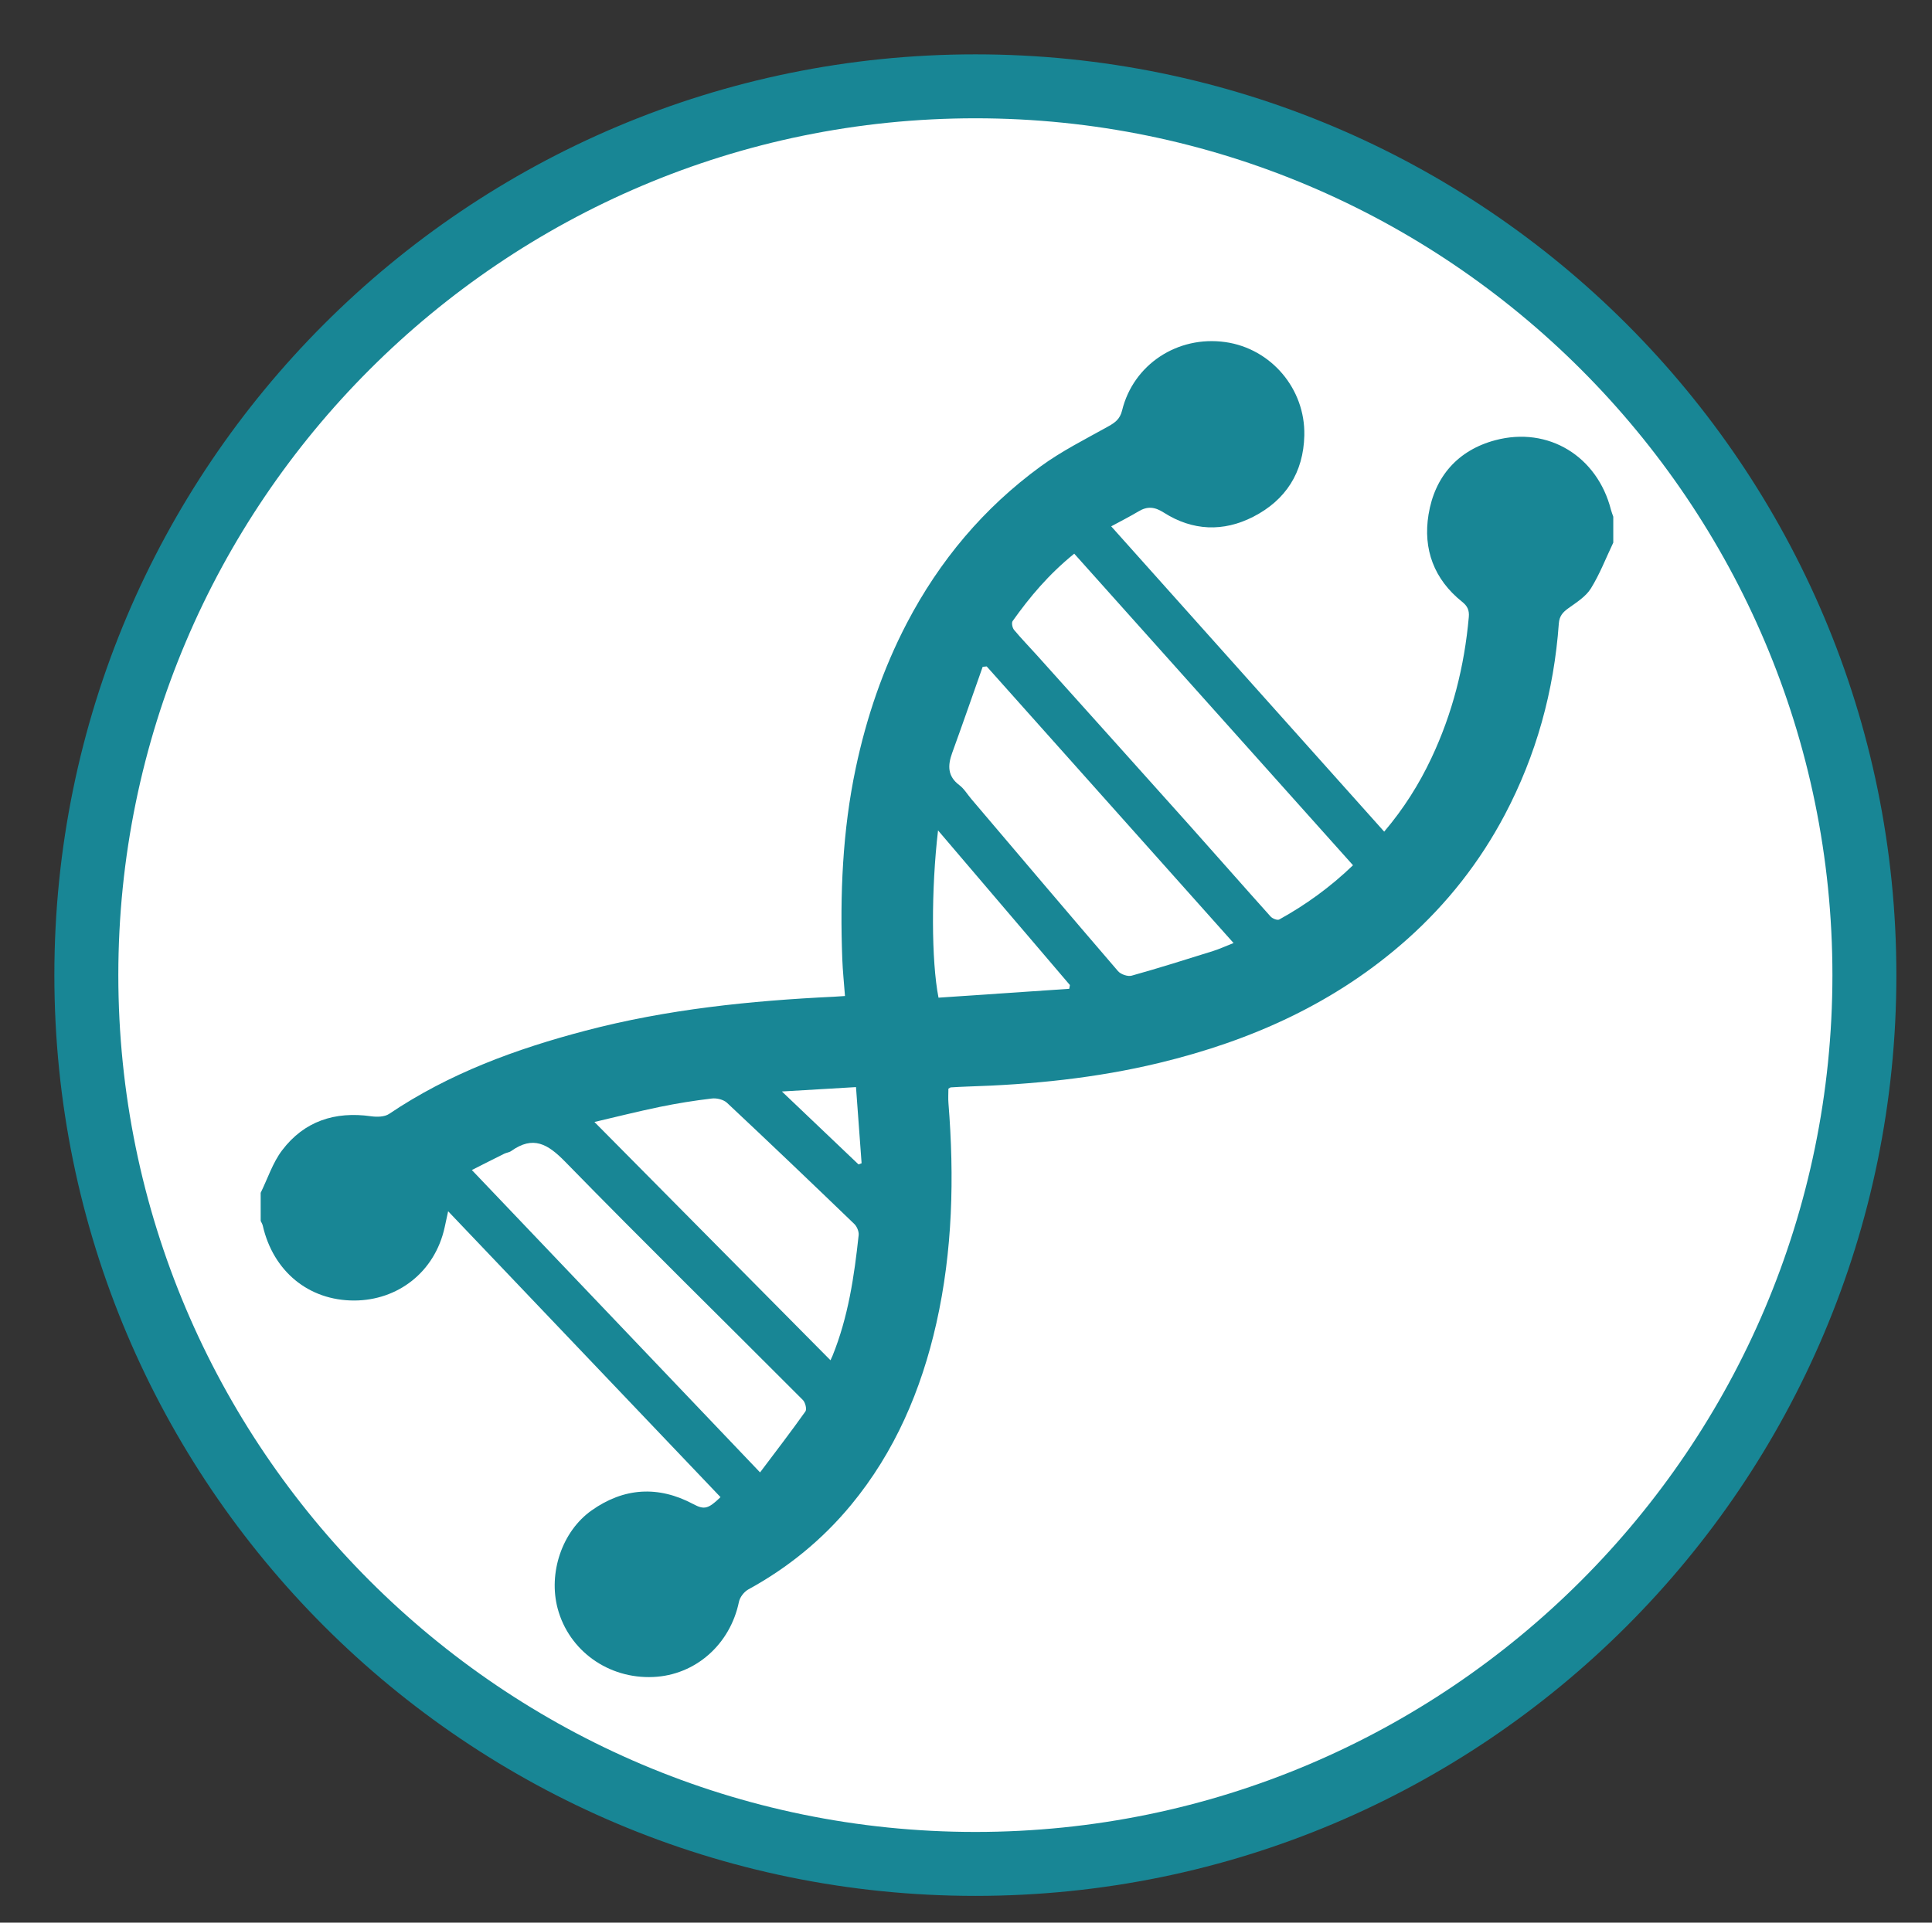
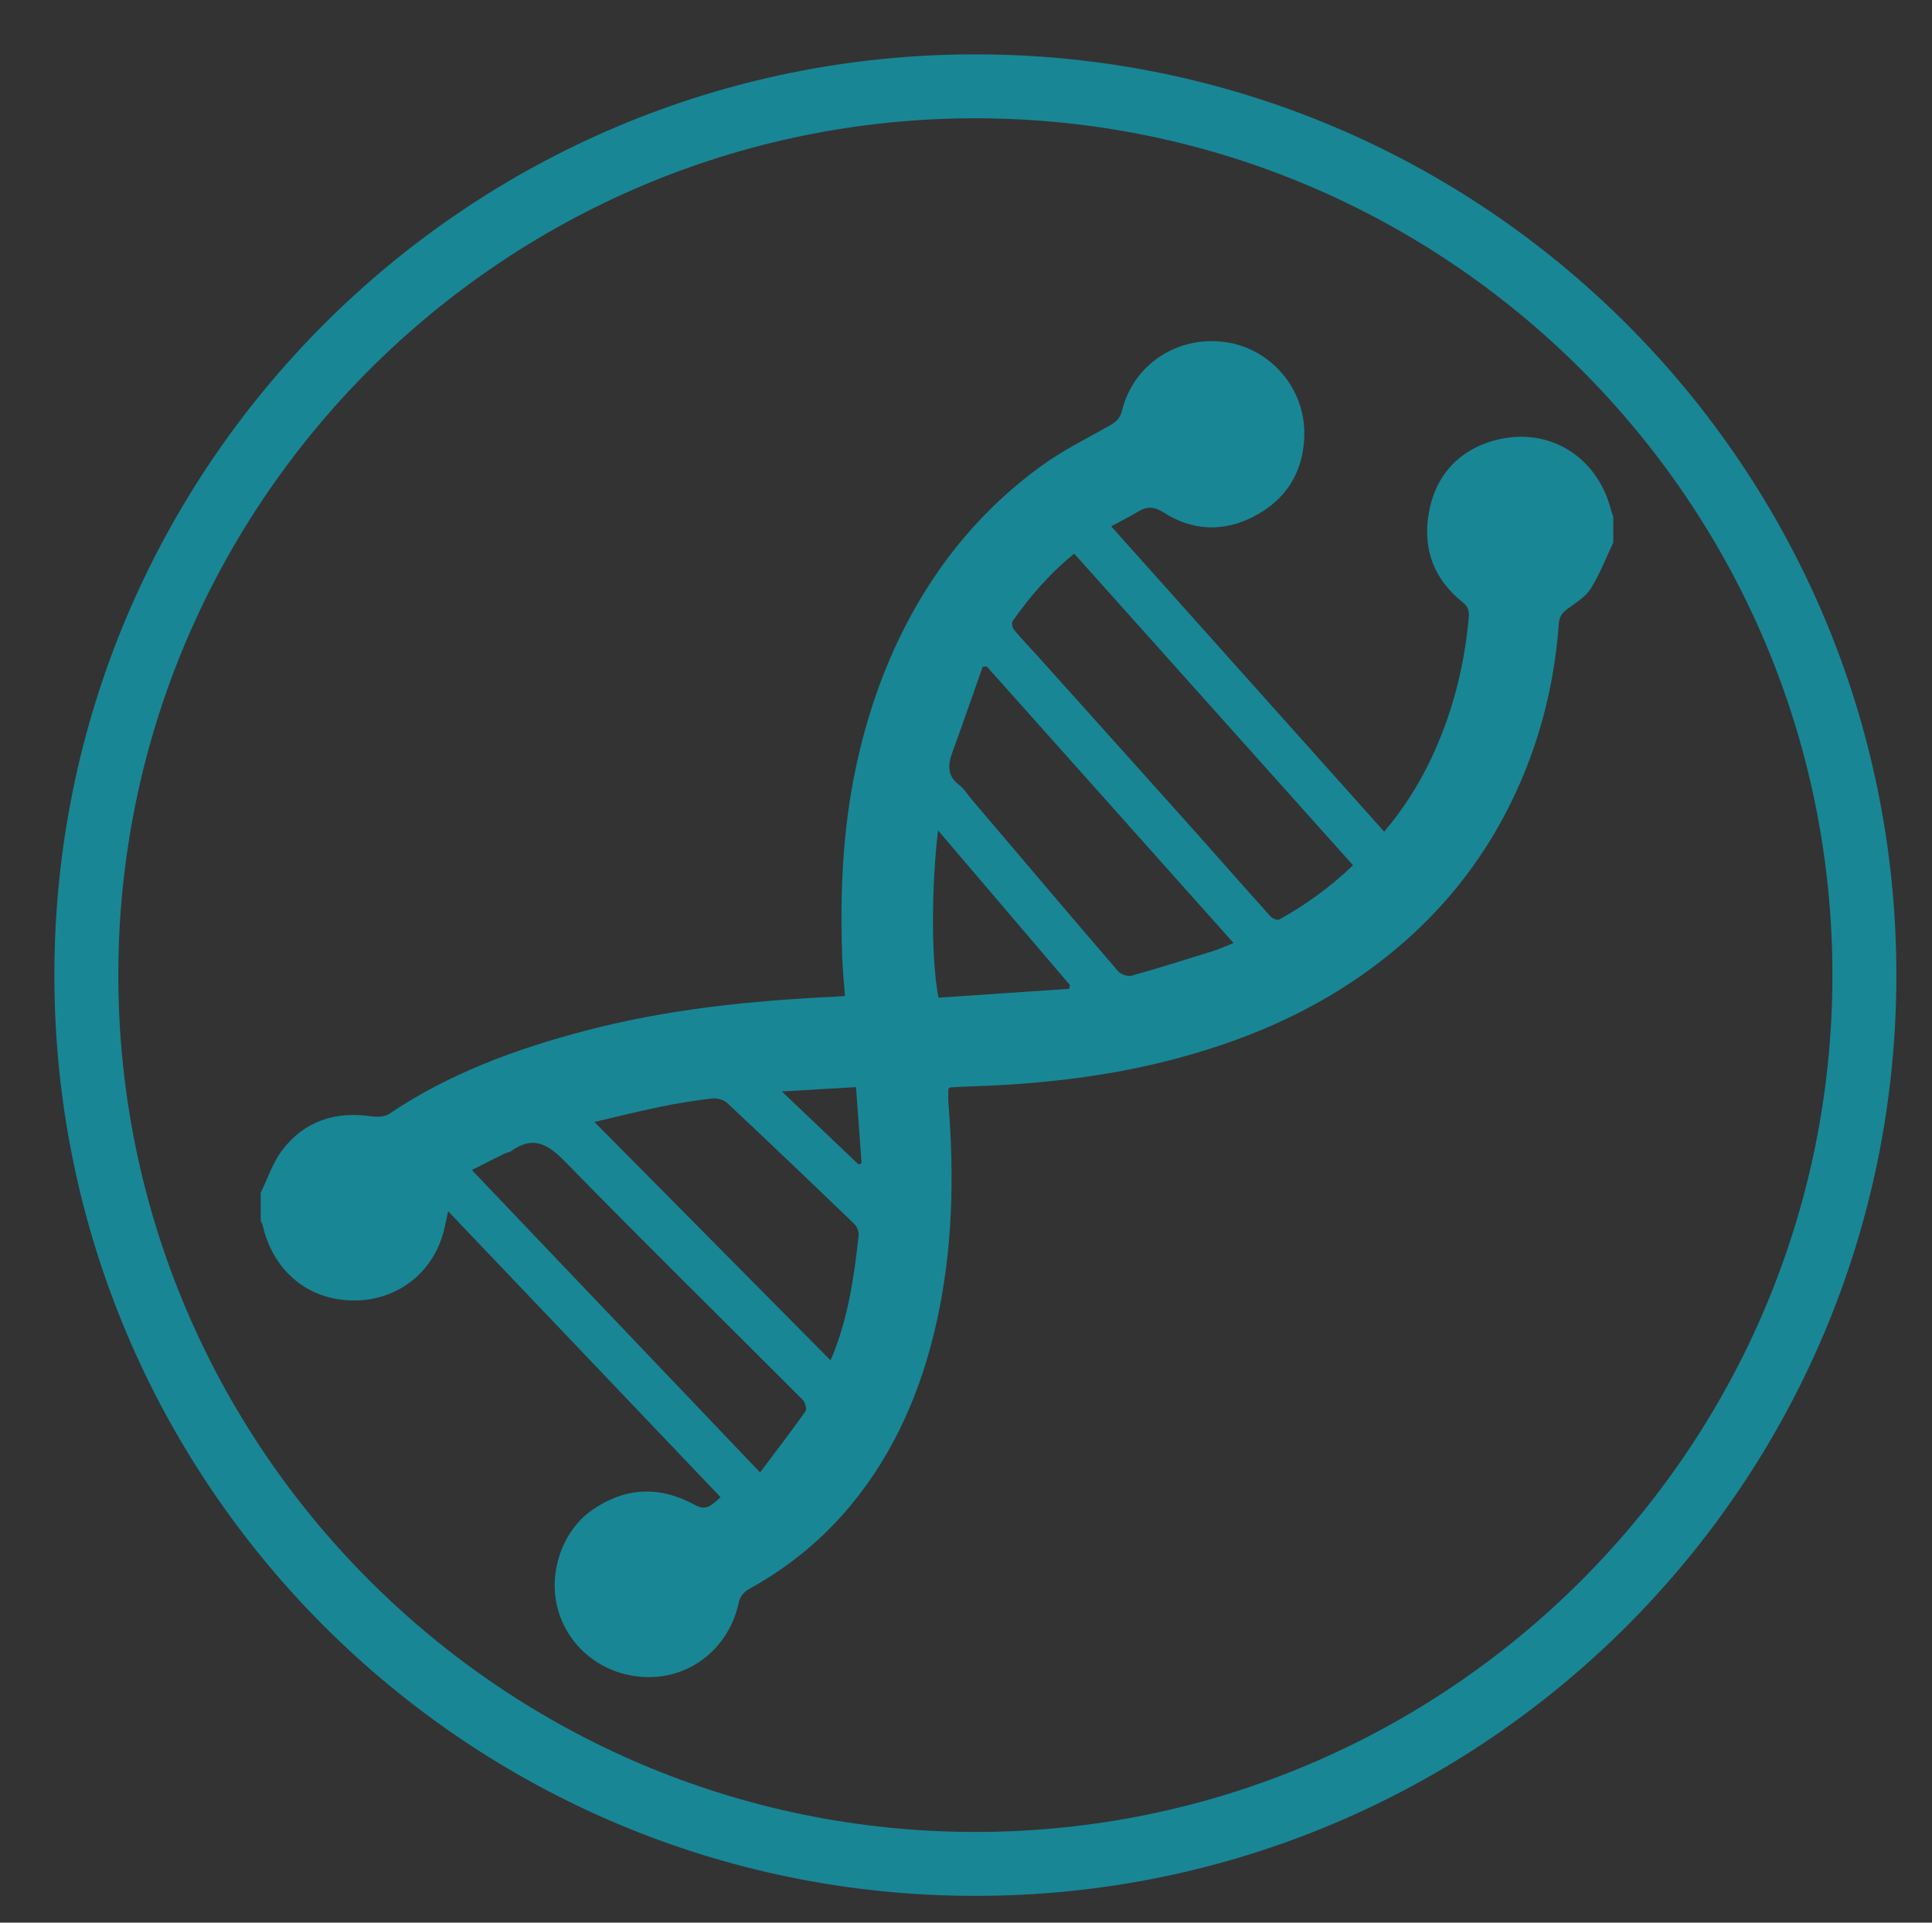
<svg xmlns="http://www.w3.org/2000/svg" version="1.1" id="Layer_1" x="0px" y="0px" width="151.035px" height="150.344px" viewBox="0 0 151.035 150.344" enable-background="new 0 0 151.035 150.344" xml:space="preserve">
  <rect x="0" y="0" width="151.035" height="150.344" fill="#333333" stroke="none" />
  <g>
-     <path fill="#FFFFFF" d="M76.25,145.75c-38.322,0-69.5-31.178-69.5-69.5c0-38.322,31.178-69.5,69.5-69.5s69.5,31.178,69.5,69.5   C145.75,114.572,114.572,145.75,76.25,145.75z" />
-     <path fill="#188695" d="M76.25,9.25c36.944,0,67,30.056,67,67s-30.056,67-67,67c-36.944,0-67-30.056-67-67S39.306,9.25,76.25,9.25    M76.25,4.25c-39.764,0-72,32.236-72,72c0,39.765,32.236,72,72,72c39.766,0,72-32.234,72-72C148.25,36.486,116.016,4.25,76.25,4.25   L76.25,4.25z" />
+     <path fill="#188695" d="M76.25,9.25c36.944,0,67,30.056,67,67s-30.056,67-67,67c-36.944,0-67-30.056-67-67S39.306,9.25,76.25,9.25    M76.25,4.25c-39.764,0-72,32.236-72,72c0,39.765,32.236,72,72,72c39.766,0,72-32.234,72-72C148.25,36.486,116.016,4.25,76.25,4.25   z" />
  </g>
  <g>
    <path fill-rule="evenodd" clip-rule="evenodd" fill="#188695" d="M20.378,93.273c0.55-1.117,0.94-2.357,1.681-3.33   c1.728-2.277,4.127-3.055,6.945-2.656c0.461,0.064,1.06,0.057,1.415-0.184c4.701-3.17,9.921-5.082,15.359-6.51   c6.372-1.674,12.878-2.34,19.434-2.654c0.248-0.012,0.494-0.033,0.845-0.055c-0.074-1-0.175-1.942-0.211-2.887   c-0.188-5.021,0.012-10.024,1.055-14.948c0.835-3.938,2.119-7.729,3.992-11.321c2.557-4.896,6.016-9.015,10.463-12.259   c1.646-1.202,3.497-2.128,5.284-3.126c0.541-0.303,0.917-0.578,1.08-1.247c0.881-3.604,4.341-5.869,8.064-5.347   c3.577,0.502,6.263,3.65,6.182,7.297c-0.065,2.901-1.451,5.061-3.992,6.363c-2.34,1.199-4.749,1.106-6.989-0.324   c-0.714-0.456-1.279-0.517-1.979-0.098c-0.692,0.414-1.415,0.778-2.138,1.17c7.137,7.985,14.219,15.906,21.342,23.874   c1.517-1.787,2.724-3.698,3.691-5.752c1.648-3.492,2.581-7.18,2.923-11.024c0.049-0.541-0.105-0.866-0.527-1.202   c-2.193-1.755-3.063-4.107-2.621-6.816c0.484-2.979,2.302-5.036,5.212-5.813c4.176-1.113,7.988,1.279,9.048,5.433   c0.048,0.187,0.122,0.364,0.183,0.547c0,0.676,0,1.352,0,2.027c-0.573,1.202-1.055,2.462-1.753,3.586   c-0.393,0.632-1.113,1.083-1.744,1.535c-0.441,0.315-0.716,0.613-0.76,1.2c-0.379,5.28-1.761,10.298-4.234,14.978   c-1.946,3.681-4.492,6.922-7.604,9.7c-5.585,4.984-12.181,7.941-19.391,9.683c-4.944,1.195-9.968,1.697-15.037,1.852   c-0.421,0.014-0.843,0.039-1.264,0.064c-0.05,0.004-0.096,0.049-0.19,0.102c0,0.359-0.028,0.748,0.003,1.129   c0.463,5.779,0.333,11.537-0.944,17.209c-1.175,5.213-3.237,10.057-6.674,14.217c-2.24,2.709-4.926,4.904-8.022,6.598   c-0.333,0.182-0.664,0.609-0.739,0.977c-0.687,3.324-3.396,5.729-6.7,5.873c-3.509,0.156-6.591-2.055-7.472-5.359   c-0.736-2.76,0.329-6.023,2.66-7.67c2.509-1.775,5.197-1.953,7.941-0.492c0.851,0.453,1.163,0.396,2.132-0.543   c-7.063-7.418-14.129-14.834-21.294-22.355c-0.109,0.504-0.188,0.871-0.268,1.242c-0.775,3.553-3.706,5.729-7.064,5.738   c-3.583,0.01-6.348-2.299-7.158-5.852c-0.029-0.131-0.107-0.248-0.163-0.371C20.378,94.738,20.378,94.005,20.378,93.273z    M83.979,43.295c-2.005,1.625-3.48,3.388-4.816,5.269c-0.099,0.141-0.022,0.528,0.108,0.686c0.574,0.69,1.204,1.334,1.804,2.003   c3.979,4.433,7.96,8.862,11.931,13.302c2.115,2.366,4.204,4.754,6.324,7.114c0.144,0.16,0.529,0.313,0.673,0.233   c2.067-1.144,3.974-2.516,5.769-4.243C98.507,59.536,91.271,51.447,83.979,43.295z M96.435,73.742   c-6.508-7.294-12.903-14.462-19.299-21.63c-0.105,0.01-0.21,0.02-0.315,0.03c-0.792,2.242-1.57,4.49-2.382,6.726   c-0.354,0.979-0.38,1.824,0.558,2.527c0.372,0.279,0.625,0.716,0.933,1.079c3.818,4.495,7.628,8.996,11.474,13.468   c0.215,0.249,0.76,0.437,1.065,0.351c2.134-0.595,4.246-1.264,6.359-1.925C95.321,74.213,95.795,73.992,96.435,73.742z    M46.47,87.734c6.151,6.211,12.305,12.422,18.454,18.633c0.046-0.1,0.108-0.225,0.16-0.354c1.226-3.027,1.698-6.219,2.042-9.434   c0.029-0.279-0.135-0.672-0.344-0.873c-3.297-3.176-6.606-6.34-9.948-9.471c-0.271-0.252-0.801-0.383-1.185-0.336   c-1.364,0.16-2.727,0.379-4.073,0.656C49.803,86.923,48.044,87.367,46.47,87.734z M59.418,115.136   c1.256-1.67,2.433-3.199,3.547-4.771c0.122-0.172-0.01-0.701-0.198-0.889c-6.192-6.213-12.456-12.354-18.582-18.631   c-1.367-1.4-2.505-2.061-4.221-0.84c-0.155,0.111-0.373,0.125-0.548,0.213c-0.812,0.402-1.618,0.813-2.529,1.273   C44.404,99.38,51.8,107.142,59.418,115.136z M73.332,64.934c-0.541,4.604-0.527,10.224,0.037,13.08   c3.393-0.229,6.806-0.461,10.22-0.693c0.018-0.098,0.035-0.193,0.052-0.293C80.245,73.044,76.849,69.061,73.332,64.934z    M67.117,91.054c0.079-0.031,0.16-0.061,0.239-0.092c-0.144-1.957-0.288-3.914-0.438-5.955c-1.961,0.115-3.779,0.223-5.793,0.342   C63.235,87.359,65.176,89.207,67.117,91.054z" />
  </g>
</svg>